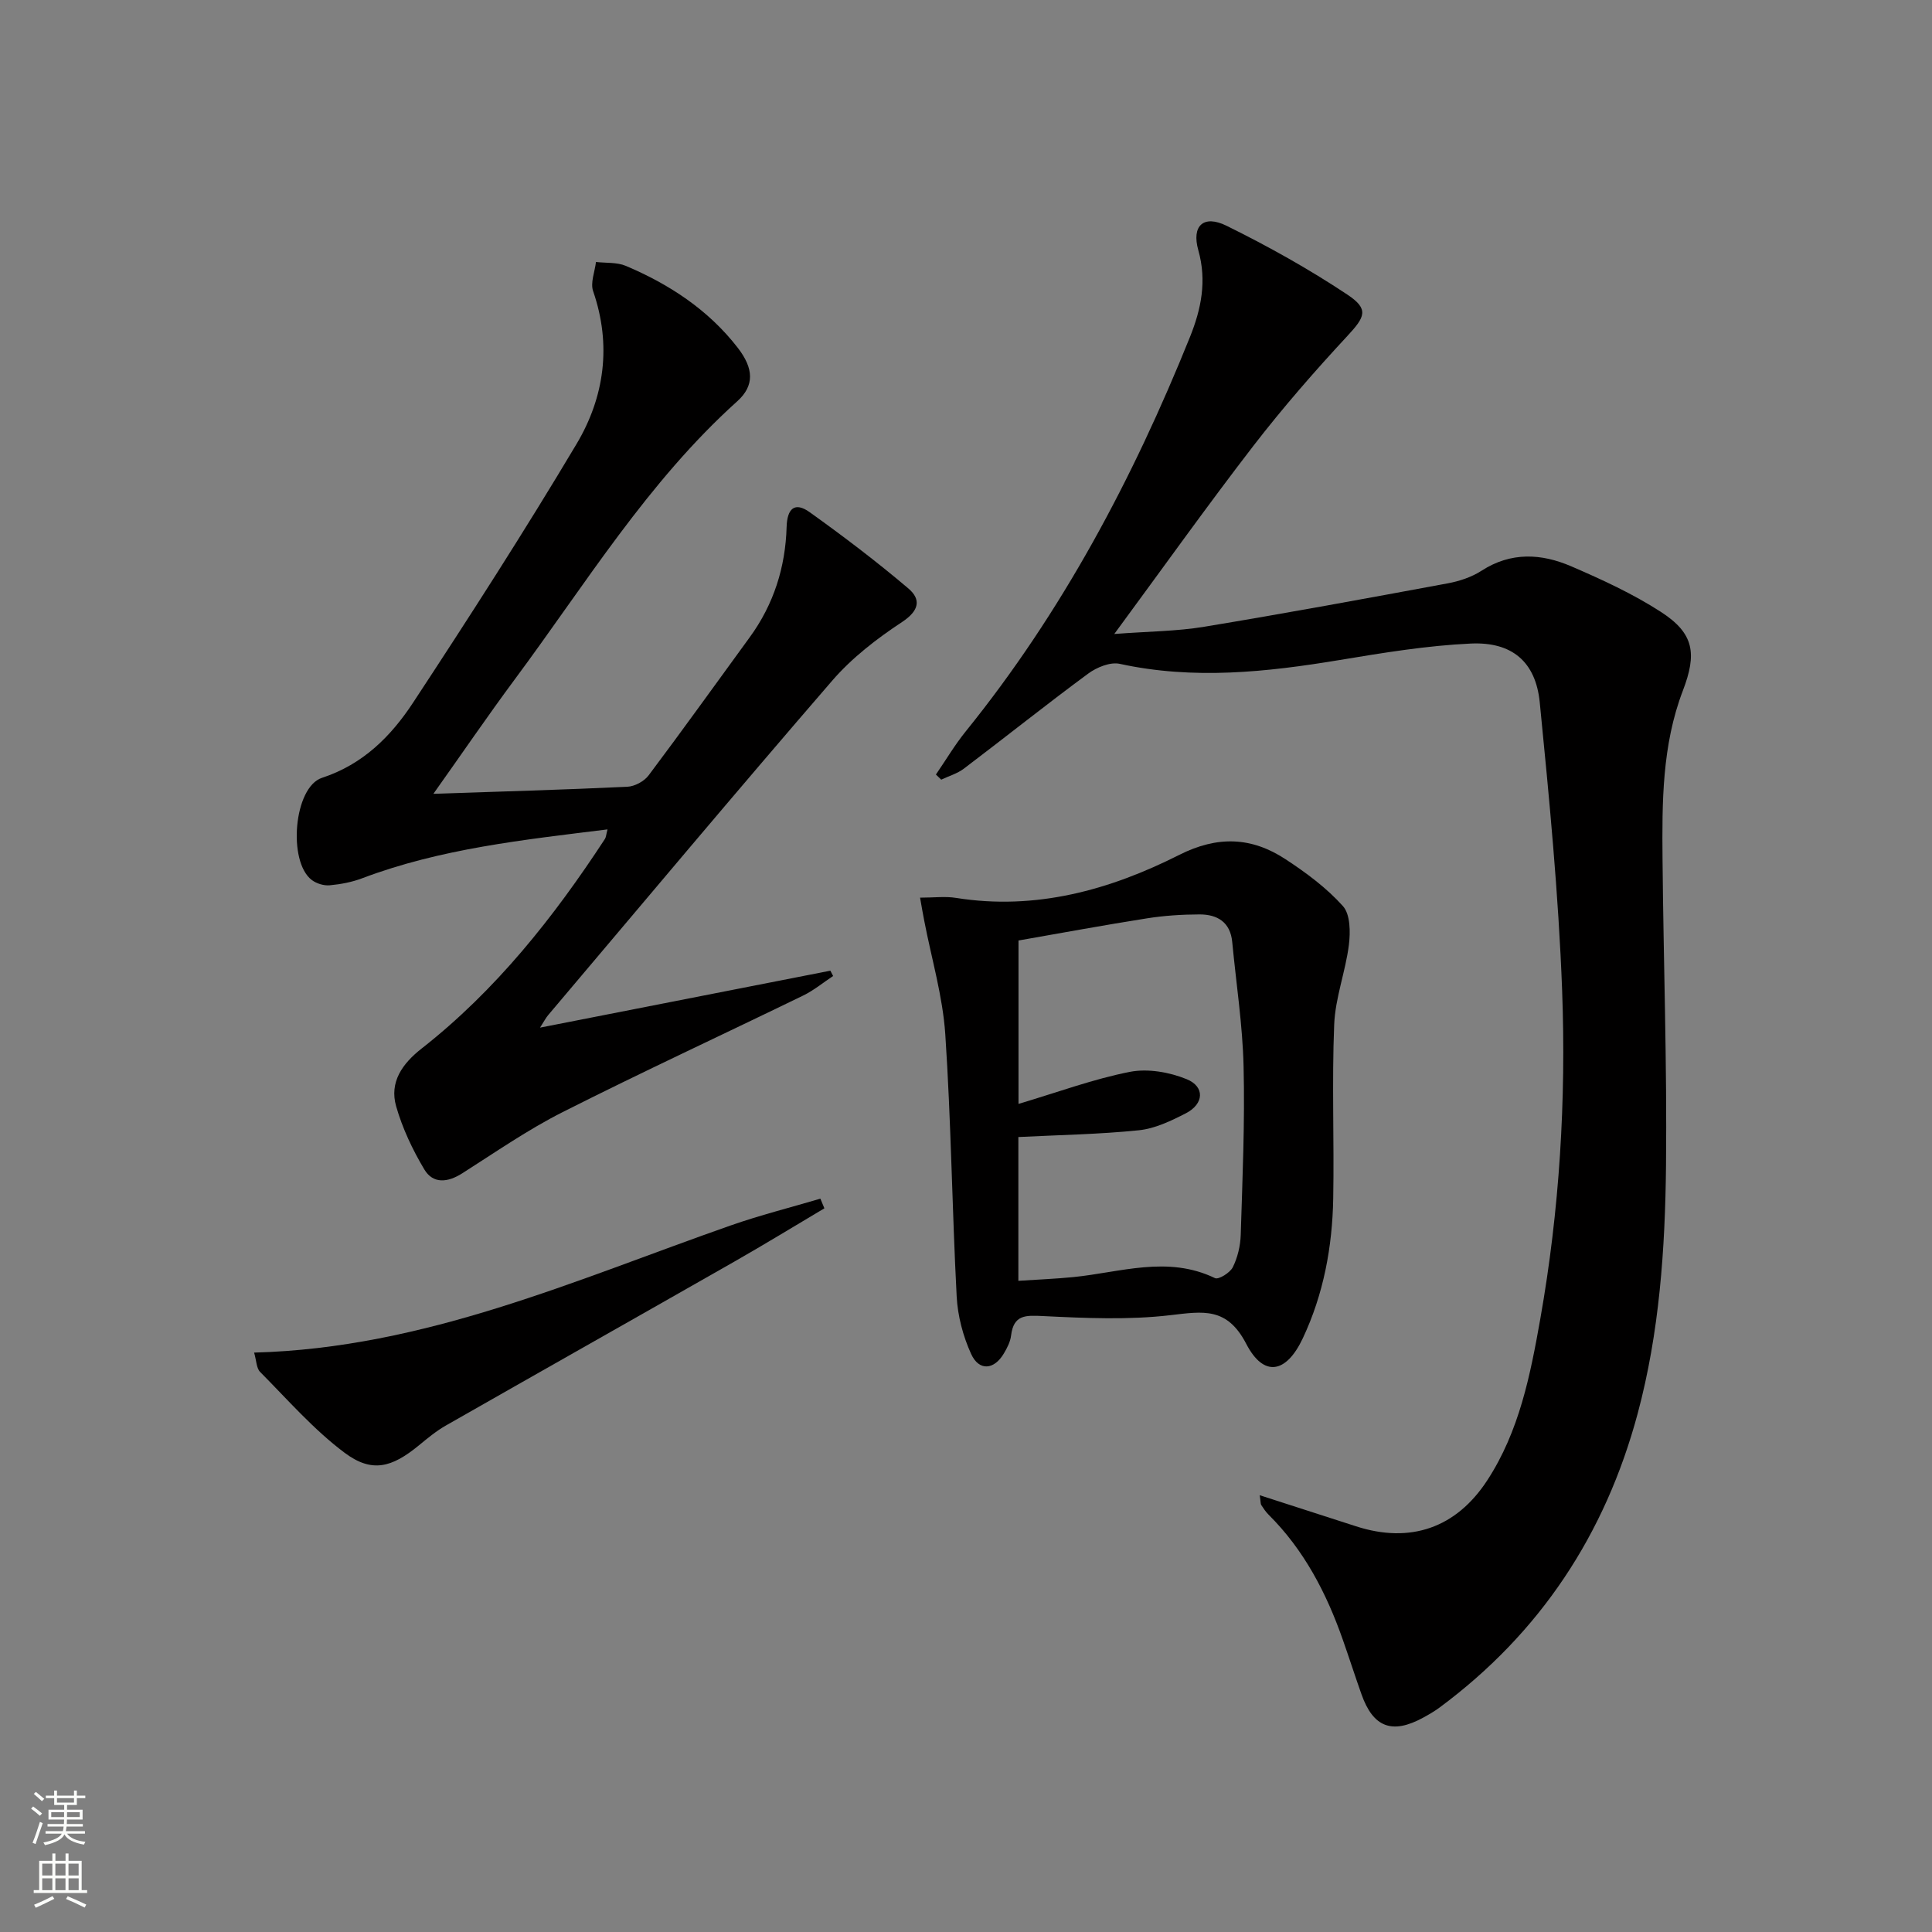
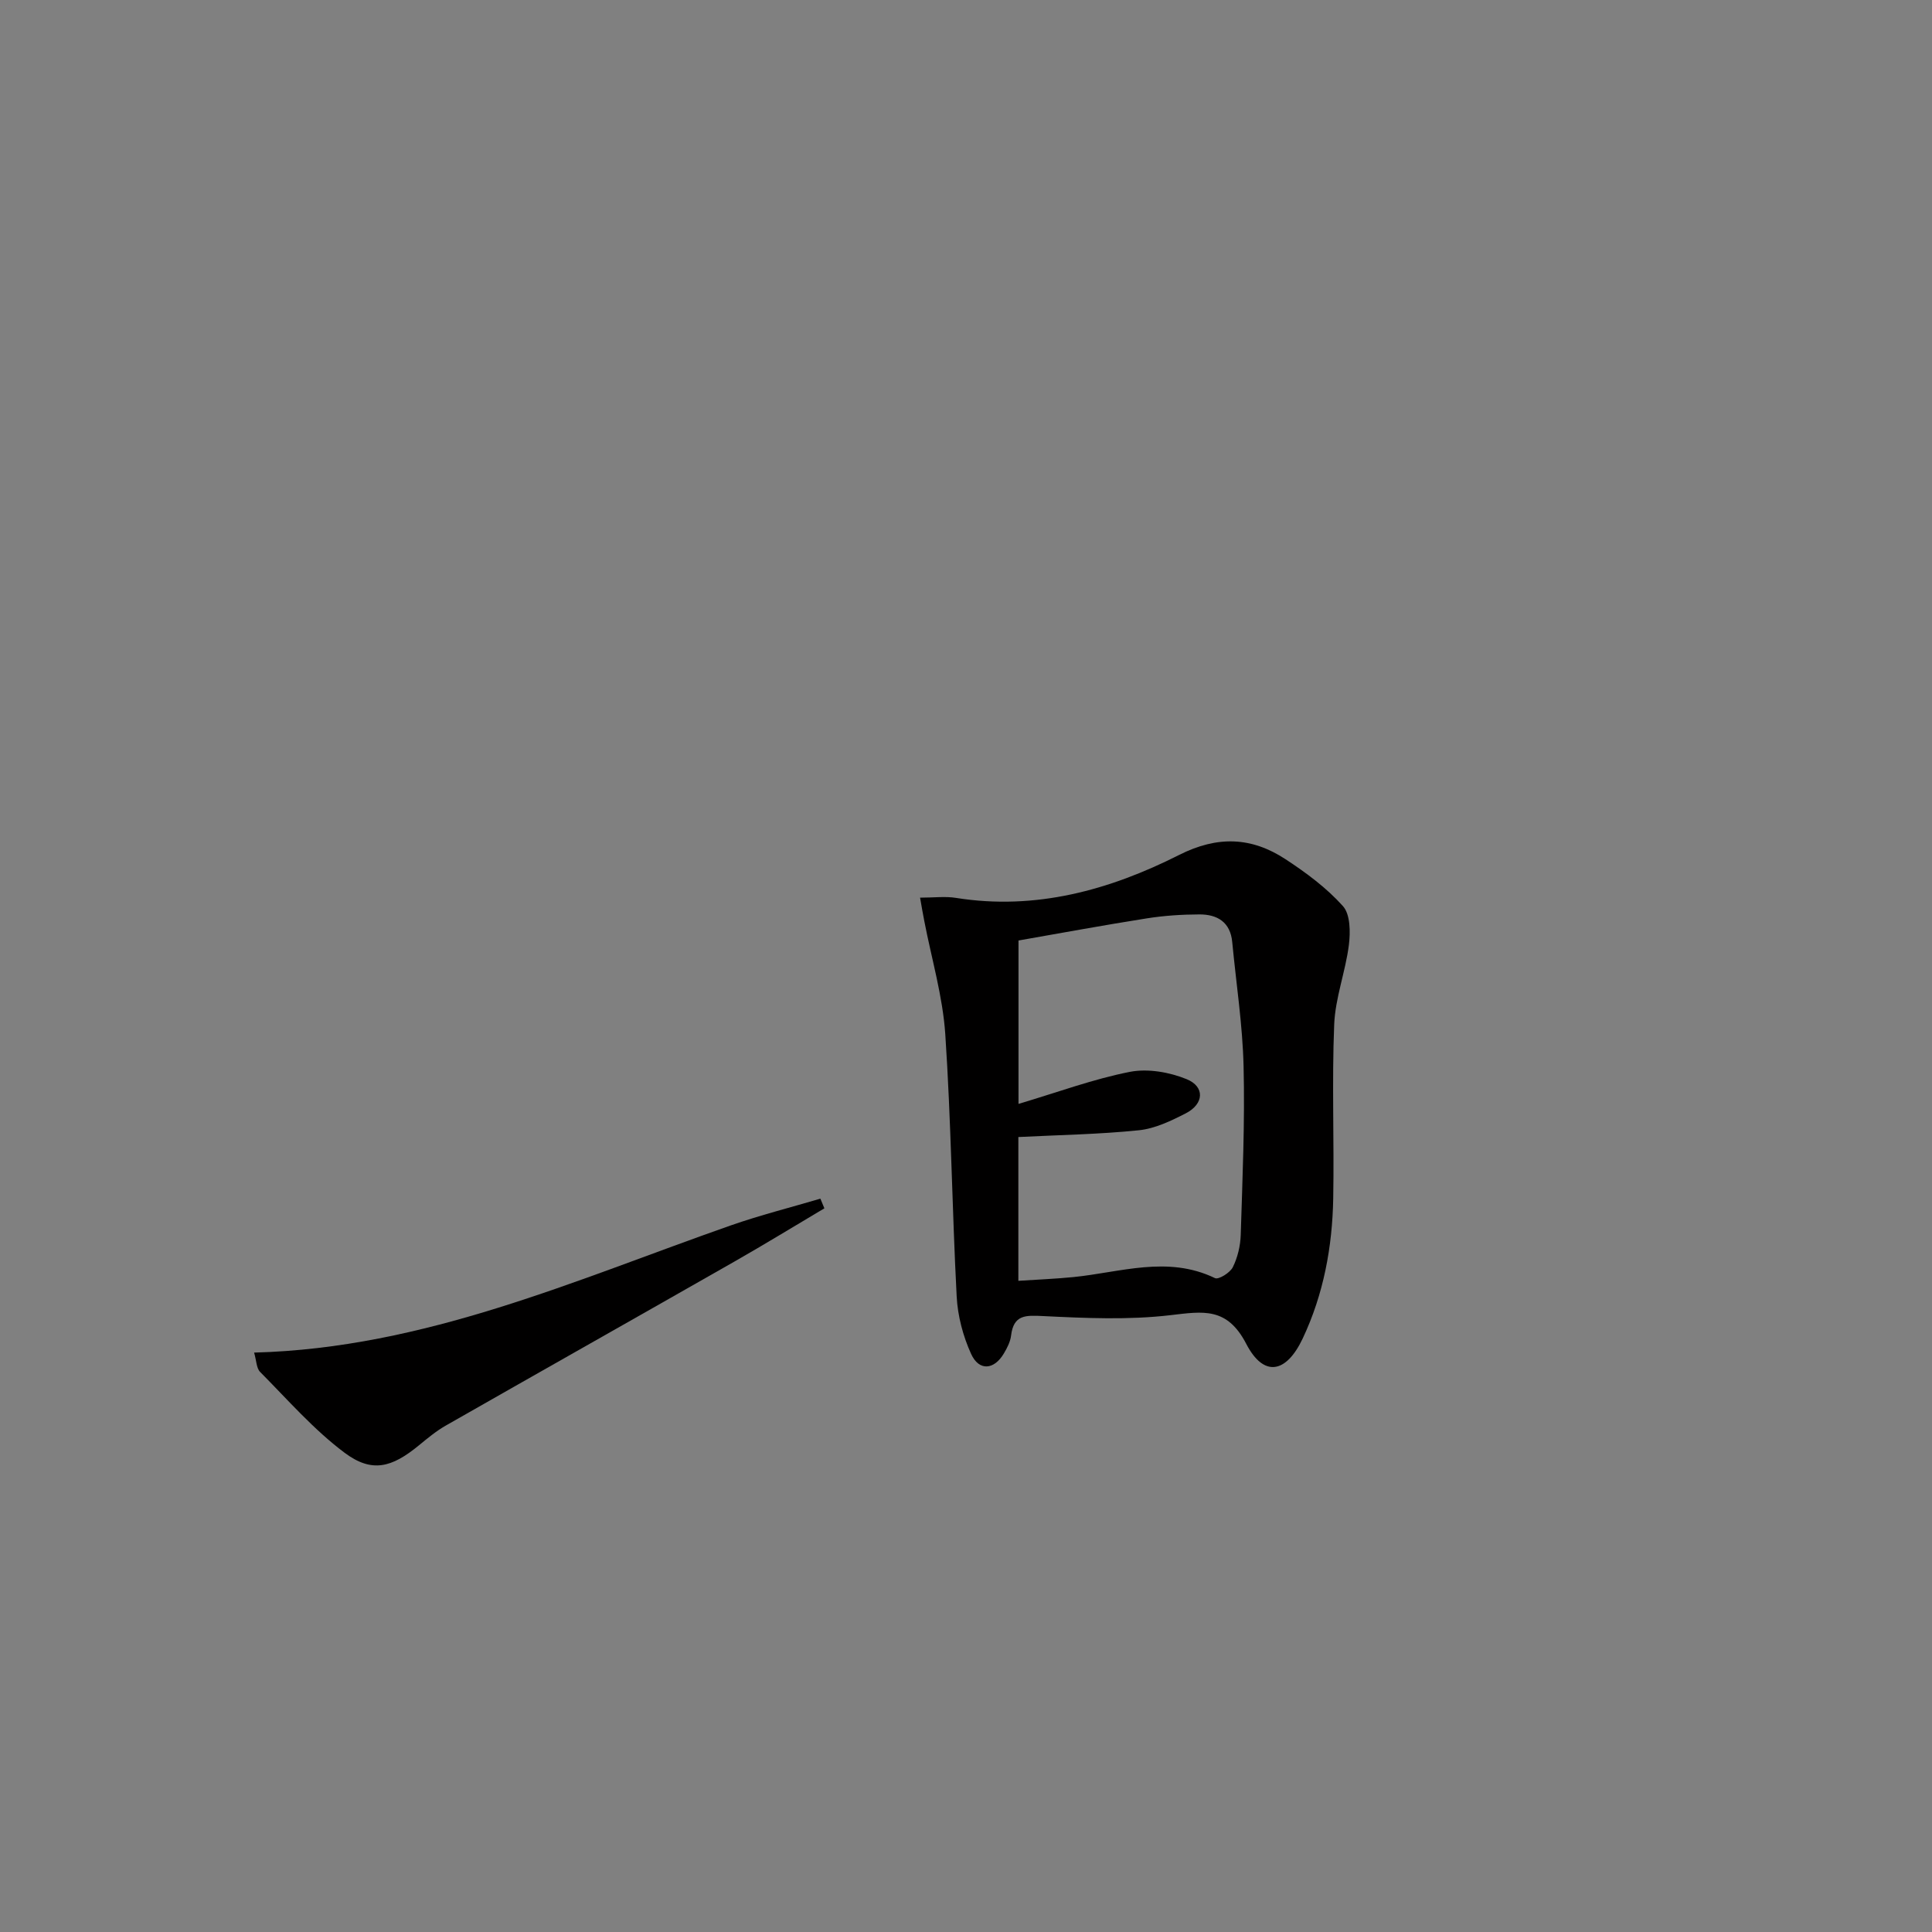
<svg xmlns="http://www.w3.org/2000/svg" enable-background="new 0 0 400 400" viewBox="0 0 400 400">
  <rect x="0" y="0" width="400" height="400" fill="#808080" stroke="none" />
  <g fill="#010000">
-     <path d="m260.81 309.57c7.07 2.28 13.5 4.35 19.93 6.43 11.22 3.63 20.74.38 27.2-9.54 6.6-10.13 8.9-21.75 10.96-33.39 3.98-22.51 5.37-45.28 4.52-68.06-.74-19.89-2.67-39.76-4.63-59.58-.83-8.4-5.73-12.58-14.27-12.19-9.07.42-18.13 1.91-27.11 3.4-15.18 2.52-30.28 4.14-45.58.8-1.96-.43-4.77.72-6.53 2.02-8.69 6.41-17.13 13.16-25.74 19.68-1.36 1.03-3.12 1.53-4.69 2.28-.37-.35-.74-.71-1.1-1.06 2.05-2.98 3.9-6.12 6.17-8.93 19.95-24.68 34.63-52.35 46.43-81.66 2.33-5.79 3.52-11.6 1.73-17.96-1.44-5.09 1.09-7.41 5.84-5.07 8.6 4.24 17.04 8.95 25.01 14.25 4.56 3.03 3.66 4.63-.01 8.59-6.77 7.29-13.33 14.82-19.41 22.69-9.54 12.37-18.61 25.11-28.83 38.99 7.06-.54 12.93-.55 18.64-1.5 16.85-2.78 33.64-5.88 50.43-8.99 2.41-.45 4.93-1.29 6.97-2.61 6.1-3.94 12.4-3.57 18.57-.91 6.37 2.75 12.77 5.69 18.58 9.45 6.86 4.44 7.47 8.61 4.53 16.29-4.31 11.26-4.32 23.11-4.21 34.91.19 21.14.94 42.28.72 63.42-.18 17.27-1.36 34.54-5.87 51.35-6.7 24.96-20.17 45.42-41.02 60.86-1.07.79-2.23 1.46-3.4 2.1-6.41 3.49-10.33 2.01-12.75-4.82-1.33-3.75-2.54-7.53-3.86-11.28-3.39-9.68-8.03-18.63-15.4-25.95-.58-.58-1.05-1.29-1.5-1.98-.15-.21-.1-.59-.32-2.03z" />
-     <path d="m89.73 164.35c13.92-.47 27.04-.84 40.14-1.46 1.54-.07 3.51-1.13 4.43-2.37 7.09-9.44 13.97-19.05 20.93-28.59 4.96-6.8 7.39-14.5 7.63-22.82.11-3.83 1.68-5.28 4.77-3.07 6.99 5 13.86 10.22 20.41 15.77 2.71 2.29 2.29 4.62-1.29 6.98-5.22 3.44-10.37 7.41-14.44 12.12-19.81 22.91-39.26 46.13-58.82 69.26-.5.59-.86 1.31-1.68 2.59 20.52-4.02 40.31-7.9 60.11-11.79.19.37.38.74.57 1.1-2.06 1.36-3.99 2.97-6.19 4.04-16.59 8.07-33.34 15.82-49.81 24.14-7.23 3.65-13.94 8.32-20.8 12.68-3 1.91-6.03 2.23-7.85-.83-2.43-4.07-4.52-8.5-5.82-13.04-1.44-5.03 1.29-8.85 5.27-11.97 15.38-12.06 27.33-27.15 37.95-43.39.24-.37.25-.89.54-1.98-17.42 2.16-34.5 3.96-50.78 10.11-2.13.81-4.46 1.25-6.74 1.46-1.2.11-2.71-.35-3.69-1.08-5.04-3.78-3.75-19.26 2.1-21.17 8.51-2.79 14.3-8.63 18.87-15.59 11.59-17.63 23.01-35.38 33.81-53.5 5.79-9.71 7.31-20.5 3.45-31.67-.6-1.74.35-4.01.59-6.04 2.07.24 4.34.03 6.19.81 9 3.81 17.05 9.08 23.13 16.91 3.39 4.36 3.5 7.9-.07 11.12-18.53 16.67-31.4 37.83-46.06 57.57-5.63 7.59-10.96 15.41-16.85 23.7z" />
    <path d="m190.49 185.85c2.9 0 5.22-.31 7.44.05 16.49 2.63 31.78-1.62 46.19-8.89 7.96-4.02 15-3.73 22.03.88 4.28 2.8 8.51 5.94 11.89 9.71 1.54 1.71 1.56 5.4 1.23 8.05-.7 5.53-2.82 10.95-3.04 16.47-.49 11.97.01 23.99-.2 35.98-.18 10.04-1.99 19.84-6.31 29-3.42 7.25-8.07 8.12-11.7 1.13-3.97-7.66-8.92-6.73-15.68-5.94-8.67 1.02-17.57.62-26.34.19-3.65-.18-6.14-.32-6.67 4.04-.15 1.27-.81 2.55-1.48 3.68-2.02 3.44-5.15 3.72-6.79.12-1.67-3.67-2.78-7.86-2.99-11.89-.95-18.1-1.15-36.25-2.36-54.32-.53-7.86-2.84-15.61-4.34-23.4-.28-1.4-.52-2.81-.88-4.86zm20.38 8.87v33.83c8.21-2.44 15.5-5.15 23.04-6.63 3.72-.73 8.19.05 11.77 1.51 3.83 1.56 3.59 5.14-.17 7.07-3.06 1.57-6.39 3.17-9.73 3.51-8.18.84-16.44.97-24.94 1.4v29.77c4.08-.27 7.73-.41 11.35-.77 9.78-.97 19.54-4.53 29.36.21.75.36 3.13-1.12 3.69-2.26 1-2.02 1.57-4.42 1.64-6.69.36-11.63.87-23.27.59-34.89-.2-8.59-1.54-17.16-2.35-25.74-.39-4.15-3.11-5.73-6.79-5.72-3.64.01-7.32.25-10.91.82-8.99 1.42-17.92 3.07-26.55 4.58z" />
    <path d="m52.61 280.04c35.36-.93 66.59-15.08 98.63-26.31 6.1-2.14 12.4-3.72 18.61-5.56.28.67.56 1.33.83 2-6.2 3.68-12.34 7.44-18.6 11.01-19.9 11.35-39.85 22.6-59.75 33.95-2.01 1.14-3.82 2.65-5.62 4.13-5.6 4.59-9.7 5.74-15.35 1.53-6.42-4.8-11.81-11.01-17.5-16.74-.78-.78-.76-2.35-1.25-4.01z" />
  </g>
-   <path d="m6.44 374.46.42-.45c.65.47 1.27.95 1.85 1.44l-.45.49c-.65-.56-1.25-1.06-1.82-1.48m.93 7.33-.63-.26c.55-1.36 1.05-2.8 1.52-4.33.19.1.38.19.59.27-.46 1.29-.95 2.73-1.48 4.32m-.38-10.38.44-.42c.43.34 1.01.82 1.74 1.44l-.49.49c-.53-.51-1.09-1.01-1.69-1.51m2.5.35h1.72v-1.04h.59v1.04h3.52v-1.04h.59v1.04h1.75v.53h-1.75v1.42h-2.03v.97h3.22v2.03h-3.24c0 .35-.01.66-.03.93h3.32v.53h-3.37c-.03.27-.08.58-.15.94h3.96v.53h-3.71c.67.92 1.93 1.48 3.79 1.68-.13.24-.23.44-.29.59-2.13-.38-3.48-1.08-4.04-2.12-.43.97-1.77 1.72-4.03 2.23-.09-.19-.2-.37-.33-.55 2.1-.42 3.37-1.03 3.81-1.83h-3.36v-.53h3.58c.08-.29.13-.61.16-.94h-3.33v-.53h3.39c.02-.27.04-.58.04-.93h-3.23v-2.03h3.25v-.97h-2.07v-1.42h-1.73zm1.12 3.44v1h2.65c.01-.3.02-.44.01-.4v-.25-.35zm1.19-2h3.52v-.91h-3.52zm4.71 2h-2.63v.59c0 .15-.01.28-.01.4h2.64z" fill="#fbfcfa" />
-   <path d="m13.56 383.74h.63v1.52h2.72v6.07h1.13v.6h-11.06v-.6h1.13v-6.07h2.73v-1.52h.63v1.52h2.1v-1.52zm-2.69 8.83.38.56c-1.24.63-2.53 1.25-3.85 1.85-.1-.21-.21-.42-.34-.63 1.36-.55 2.63-1.15 3.81-1.78m-2.13-4.27h2.1v-2.45h-2.1zm0 3.04h2.1v-2.46h-2.1zm2.72-3.04h2.1v-2.45h-2.1zm0 3.04h2.1v-2.46h-2.1zm6.07 3.6c-1.41-.71-2.7-1.3-3.86-1.78l.35-.56c1.45.62 2.75 1.19 3.84 1.72zm-1.25-9.09h-2.1v2.45h2.1zm-2.09 5.49h2.1v-2.46h-2.1z" fill="#fbfcfa" />
</svg>